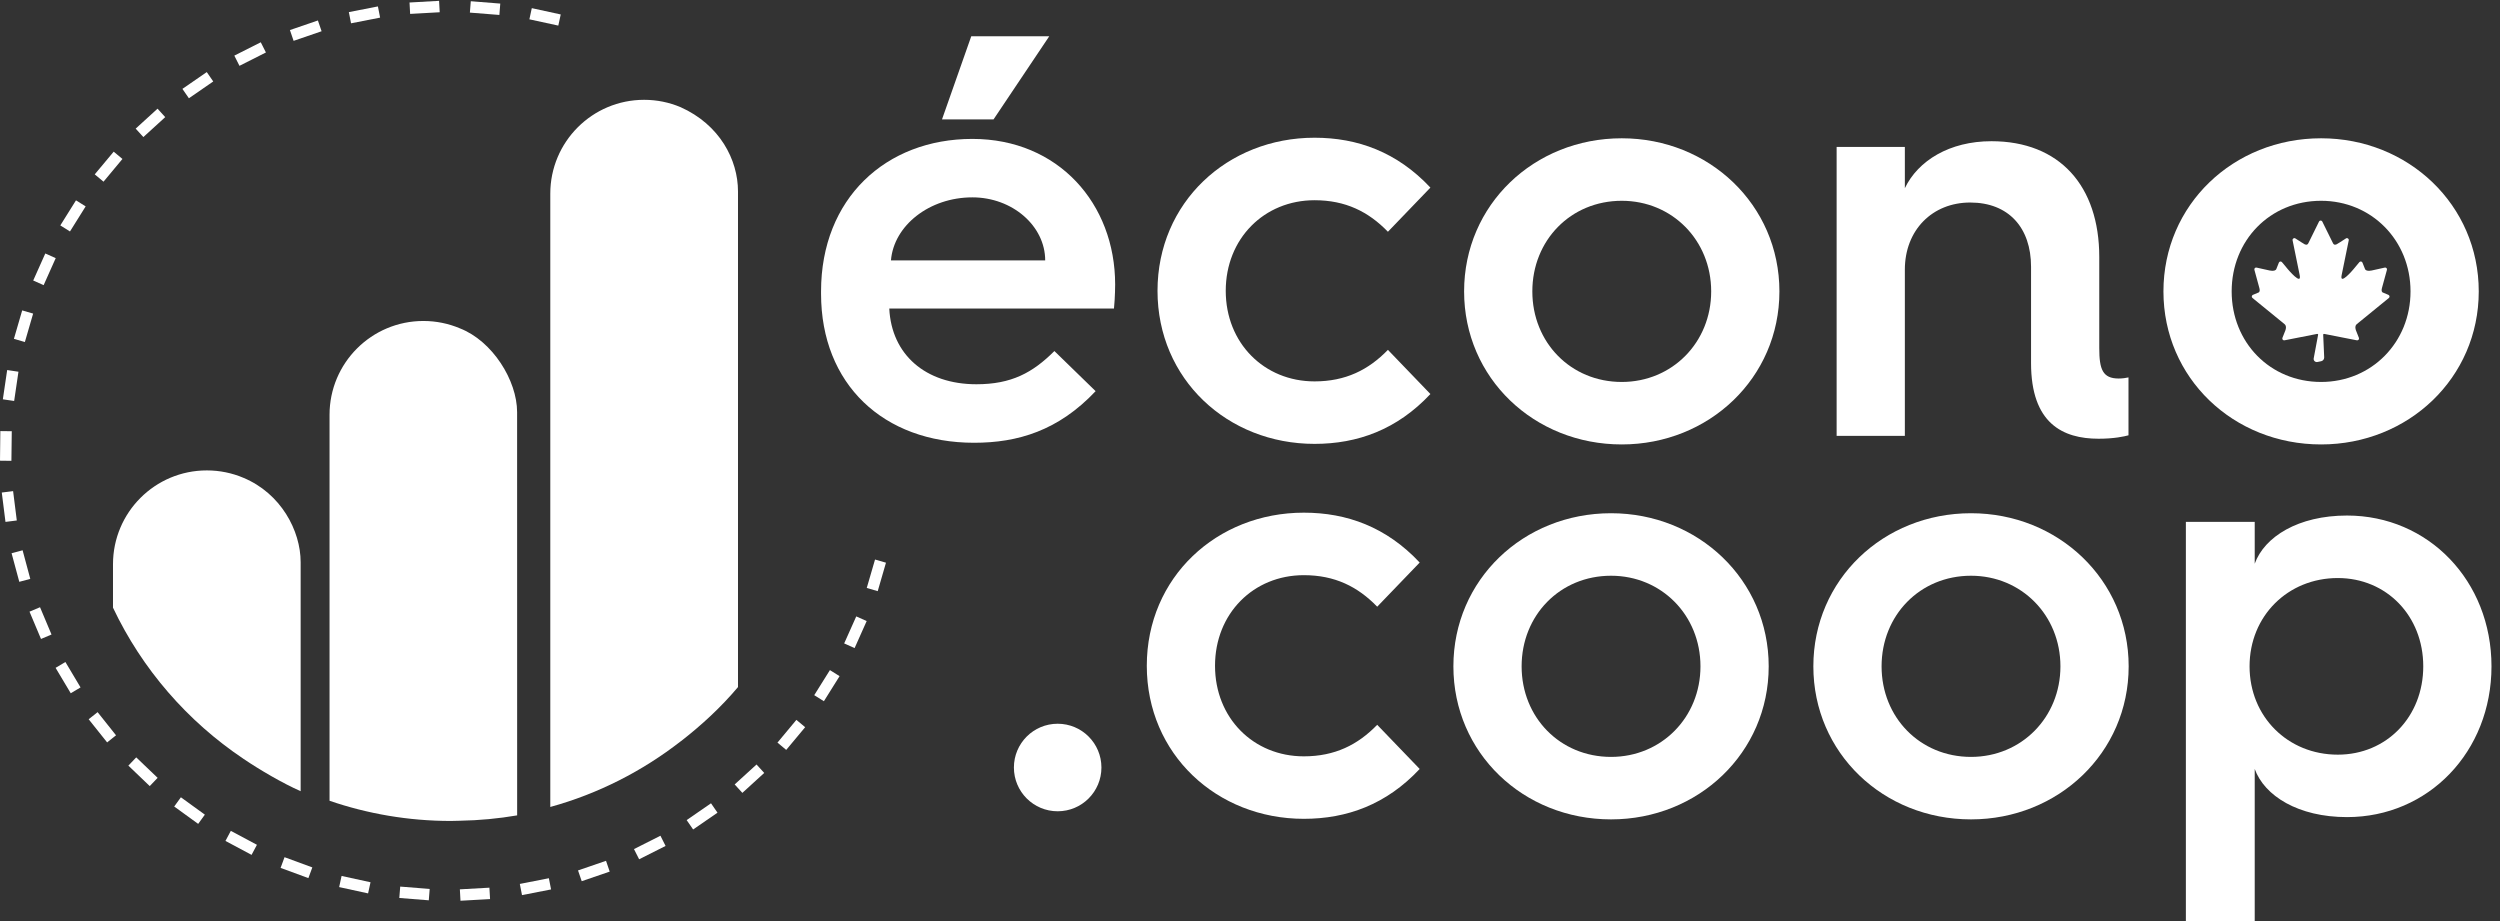
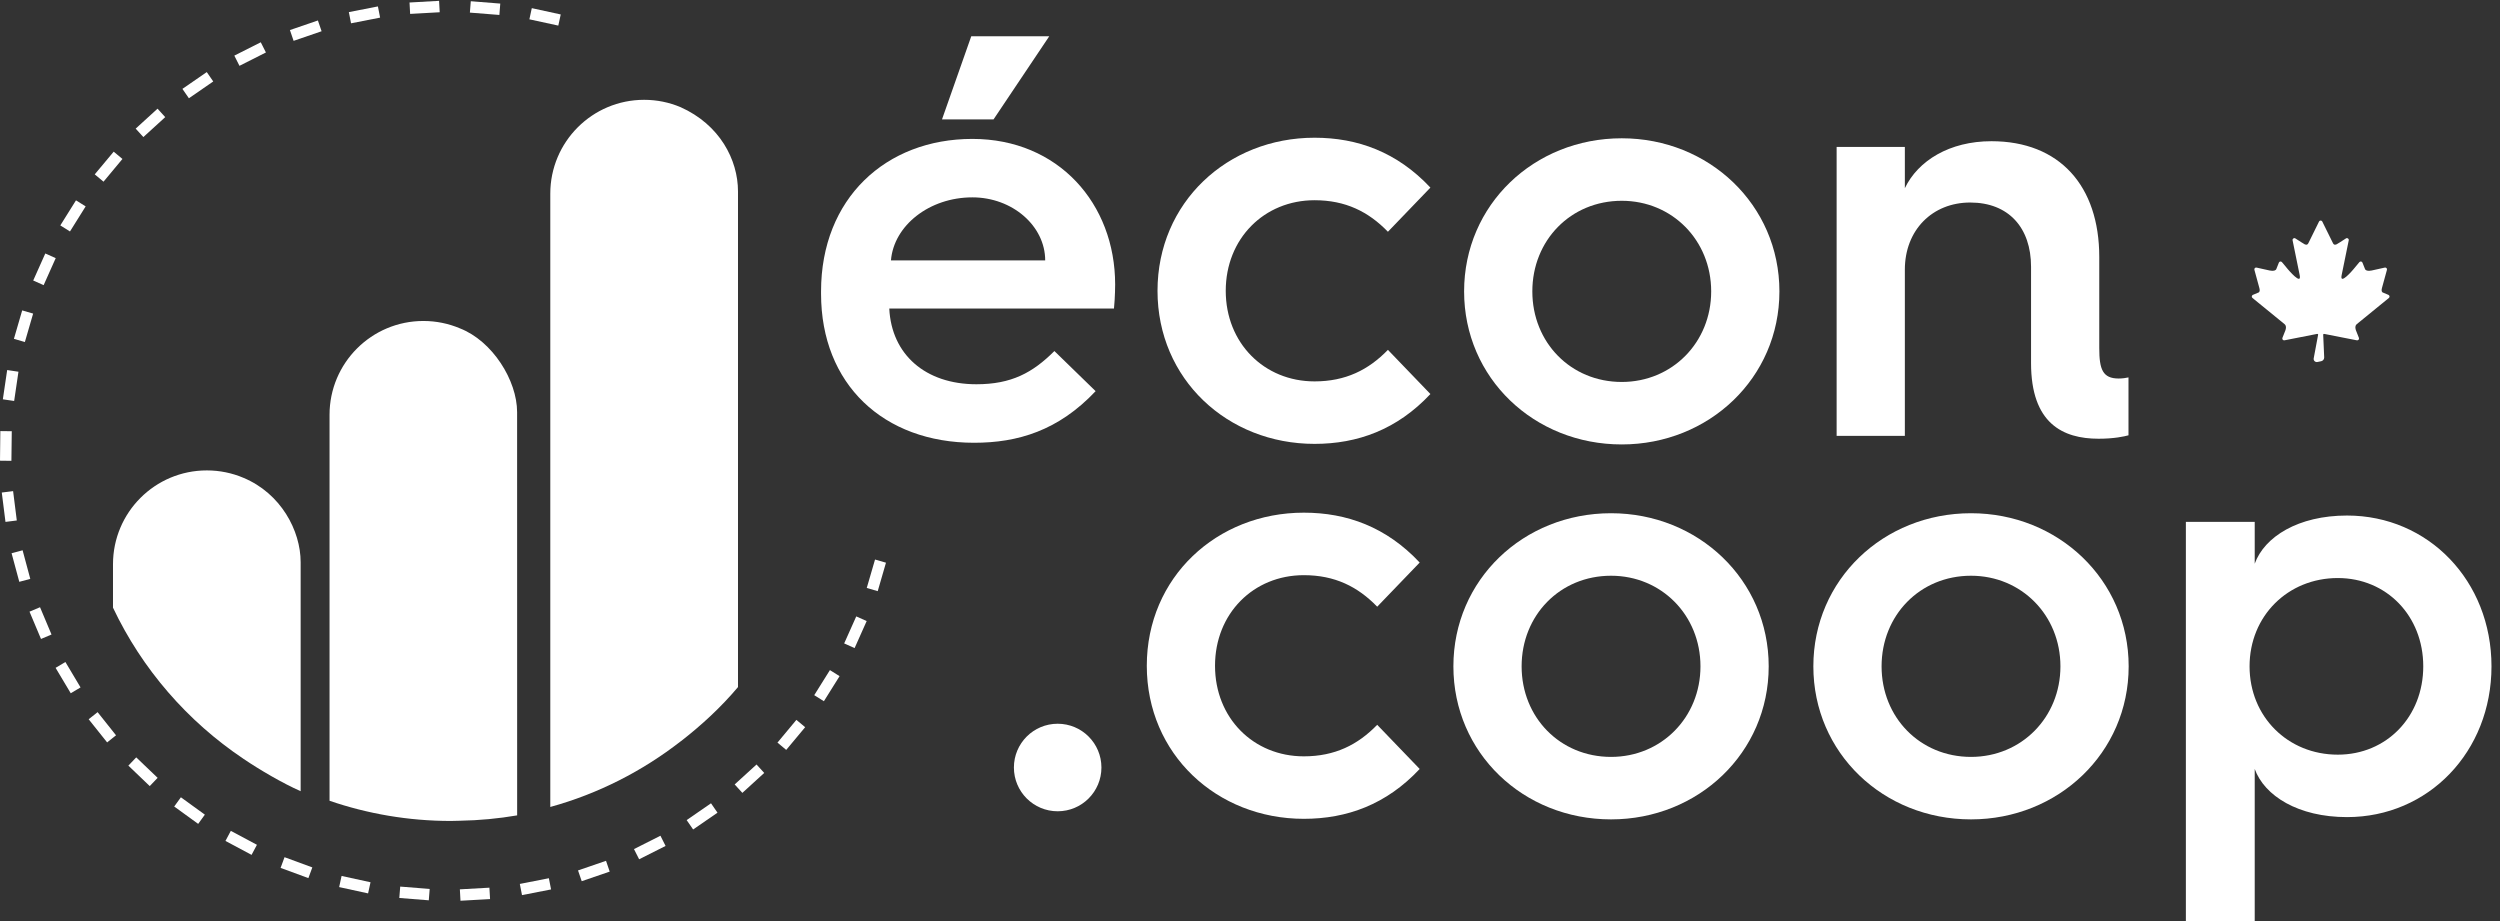
<svg xmlns="http://www.w3.org/2000/svg" style="fill-rule:evenodd;clip-rule:evenodd;stroke-linejoin:round;stroke-miterlimit:2;" xml:space="preserve" version="1.1" viewBox="0 0 1221 450" height="100%" width="100%">
  <rect x="0" y="0" width="1221" height="450" fill="#333333" stroke="none" />
  <g transform="matrix(4.167,0,0,4.167,0,0)">
    <path style="fill:white;fill-rule:nonzero;" d="M96.233,34.154C96.233,23.264 103.821,16.281 113.967,16.281C124.047,16.281 130.703,23.869 130.703,33.345C130.703,33.345 130.703,34.824 130.565,36.165L104.229,36.165C104.491,41.546 108.456,45.037 114.441,45.037C118.539,45.037 121.024,43.696 123.582,41.145L128.414,45.846C124.047,50.481 119.282,51.895 114.172,51.895C103.552,51.895 96.233,45.037 96.233,34.423L96.233,34.154ZM122.504,30.524C122.504,26.493 118.676,23.132 113.967,23.132C108.931,23.132 104.76,26.427 104.425,30.524L122.504,30.524ZM113.837,4.253L122.978,4.253L116.452,13.991L110.41,13.991L113.837,4.253Z" />
    <path style="fill:white;fill-rule:nonzero;" d="M154.073,16.142C159.116,16.142 163.752,17.825 167.653,21.988L162.673,27.164C160.393,24.808 157.703,23.468 154.073,23.468C148.161,23.468 143.665,27.973 143.665,34.088C143.665,40.203 148.161,44.702 154.073,44.702C157.703,44.702 160.393,43.359 162.673,41.006L167.653,46.182C163.752,50.35 159.116,52.025 154.073,52.025C143.861,52.025 135.668,44.431 135.668,34.088C135.668,23.737 143.861,16.142 154.073,16.142Z" />
    <path style="fill:white;fill-rule:nonzero;" d="M190.081,16.208C200.293,16.208 208.559,24.008 208.559,34.154C208.559,44.301 200.293,52.091 190.081,52.091C179.796,52.091 171.603,44.301 171.603,34.154C171.603,24.008 179.796,16.208 190.081,16.208ZM190.081,44.768C195.993,44.768 200.562,40.13 200.562,34.154C200.562,28.169 195.993,23.534 190.081,23.534C184.096,23.534 179.6,28.169 179.6,34.154C179.6,40.13 184.096,44.768 190.081,44.768Z" />
    <path style="fill:white;fill-rule:nonzero;" d="M215.265,17.221L223.261,17.221L223.261,22.055C224.807,18.831 228.503,16.551 233.407,16.551C241.403,16.551 246.048,21.79 246.048,30.124L246.048,40.808C246.048,43.293 246.447,44.365 248.328,44.365C248.729,44.365 249.204,44.301 249.473,44.235L249.473,51.02C248.998,51.153 247.79,51.422 245.975,51.422C241.745,51.422 238.052,49.607 238.052,42.55L238.052,31.259C238.052,26.697 235.428,23.737 230.922,23.737C226.49,23.737 223.261,26.959 223.261,31.604L223.261,51.087L215.265,51.087L215.265,17.221Z" />
-     <path style="fill:white;fill-rule:nonzero;" d="M272.047,16.208C282.259,16.208 290.526,24.008 290.526,34.154C290.526,44.301 282.259,52.091 272.047,52.091C261.763,52.091 253.569,44.301 253.569,34.154C253.569,24.008 261.763,16.208 272.047,16.208ZM272.047,44.768C277.959,44.768 282.529,40.13 282.529,34.154C282.529,28.169 277.959,23.534 272.047,23.534C266.063,23.534 261.566,28.169 261.566,34.154C261.566,40.13 266.063,44.768 272.047,44.768Z" />
    <path style="fill:white;fill-rule:nonzero;" d="M152.817,60.088C157.86,60.088 162.498,61.771 166.397,65.934L161.417,71.11C159.137,68.754 156.447,67.414 152.817,67.414C146.905,67.414 142.409,71.919 142.409,78.034C142.409,84.149 146.905,88.648 152.817,88.648C156.447,88.648 159.137,87.305 161.417,84.952L166.397,90.128C162.498,94.296 157.86,95.971 152.817,95.971C142.605,95.971 134.412,88.377 134.412,78.034C134.412,67.683 142.605,60.088 152.817,60.088Z" />
    <path style="fill:white;fill-rule:nonzero;" d="M188.825,60.154C199.037,60.154 207.303,67.954 207.303,78.1C207.303,88.247 199.037,96.037 188.825,96.037C178.54,96.037 170.347,88.247 170.347,78.1C170.347,67.954 178.54,60.154 188.825,60.154ZM188.825,88.714C194.737,88.714 199.306,84.076 199.306,78.1C199.306,72.115 194.737,67.48 188.825,67.48C182.84,67.48 178.344,72.115 178.344,78.1C178.344,84.076 182.84,88.714 188.825,88.714Z" />
    <path style="fill:white;fill-rule:nonzero;" d="M231.015,60.154C241.227,60.154 249.493,67.954 249.493,78.1C249.493,88.247 241.227,96.037 231.015,96.037C220.73,96.037 212.537,88.247 212.537,78.1C212.537,67.954 220.73,60.154 231.015,60.154ZM231.015,88.714C236.927,88.714 241.496,84.076 241.496,78.1C241.496,72.115 236.927,67.48 231.015,67.48C225.03,67.48 220.534,72.115 220.534,78.1C220.534,84.076 225.03,88.714 231.015,88.714Z" />
    <path style="fill:white;fill-rule:nonzero;" d="M256.199,108L256.199,61.168L264.268,61.168L264.268,66.072C265.406,62.91 269.371,60.424 275.085,60.424C284.627,60.424 292.019,68.085 292.019,78.099C292.019,88.109 284.627,95.77 275.085,95.77C269.371,95.77 265.406,93.282 264.268,90.127L264.268,108L256.199,108ZM263.664,78.099C263.664,84.012 268.16,88.451 274.006,88.451C279.72,88.451 284.022,84.012 284.022,78.099C284.022,72.19 279.72,67.75 274.006,67.75C268.16,67.75 263.664,72.19 263.664,78.099Z" />
    <path style="fill:white;fill-rule:nonzero;" d="M10.392,84.302L11.439,83.467L13.6,86.183L12.556,87.015L10.392,84.302Z" />
    <path style="fill:white;fill-rule:nonzero;" d="M6.516,78.276L7.665,77.59L9.441,80.57L8.292,81.254L6.516,78.276Z" />
    <path style="fill:white;fill-rule:nonzero;" d="M3.458,71.691L4.692,71.171L6.039,74.37L4.806,74.89L3.458,71.691Z" />
    <path style="fill:white;fill-rule:nonzero;" d="M1.358,64.844L2.261,68.193L3.549,67.847L2.649,64.497L1.358,64.844Z" />
    <path style="fill:white;fill-rule:nonzero;" d="M0.209,57.729L0.642,61.17L1.969,61.003L1.536,57.563L0.209,57.729Z" />
    <path style="fill:white;fill-rule:nonzero;" d="M0,53.996L1.338,54.012L1.379,50.542L0.04,50.526L0,53.996Z" />
    <path style="fill:white;fill-rule:nonzero;" d="M0.334,46.802L1.659,46.996L2.163,43.569L0.84,43.371L0.334,46.802Z" />
    <path style="fill:white;fill-rule:nonzero;" d="M1.631,39.714L2.915,40.088L3.884,36.754L2.6,36.381L1.631,39.714Z" />
    <path style="fill:white;fill-rule:nonzero;" d="M5.309,29.708L6.531,30.255L5.115,33.422L3.893,32.877L5.309,29.708Z" />
    <path style="fill:white;fill-rule:nonzero;" d="M8.907,23.481L10.04,24.19L8.202,27.129L7.069,26.42L8.907,23.481Z" />
    <path style="fill:white;fill-rule:nonzero;" d="M13.325,17.775L14.351,18.63L12.133,21.295L11.104,20.438L13.325,17.775Z" />
    <path style="fill:white;fill-rule:nonzero;" d="M18.465,12.738L19.366,13.728L16.803,16.065L15.902,15.075L18.465,12.738Z" />
    <path style="fill:white;fill-rule:nonzero;" d="M24.235,8.449L24.994,9.548L22.14,11.518L21.38,10.417L24.235,8.449Z" />
    <path style="fill:white;fill-rule:nonzero;" d="M30.564,4.955L31.168,6.15L28.067,7.716L27.465,6.519L30.564,4.955Z" />
    <path style="fill:white;fill-rule:nonzero;" d="M37.26,2.399L37.693,3.662L34.412,4.788L33.981,3.523L37.26,2.399Z" />
    <path style="fill:white;fill-rule:nonzero;" d="M40.887,1.419L41.145,2.732L44.551,2.064L44.293,0.753L40.887,1.419Z" />
    <path style="fill:white;fill-rule:nonzero;" d="M51.463,0.099L48,0.293L48.07,1.63L51.536,1.436L51.463,0.099Z" />
    <path style="fill:white;fill-rule:nonzero;" d="M55.074,1.478L58.531,1.752L58.635,0.42L55.179,0.144L55.074,1.478Z" />
    <path style="fill:white;fill-rule:nonzero;" d="M62.047,2.264L65.437,3L65.722,1.694L62.33,0.955L62.047,2.264Z" />
    <path style="fill:white;fill-rule:nonzero;" d="M101.589,68.913L102.875,69.287L103.842,65.951L102.56,65.58L101.589,68.913Z" />
    <path style="fill:white;fill-rule:nonzero;" d="M100.165,75.96L98.943,75.413L100.359,72.246L101.581,72.791L100.165,75.96Z" />
    <path style="fill:white;fill-rule:nonzero;" d="M96.566,82.188L95.433,81.479L97.271,78.54L98.404,79.249L96.566,82.188Z" />
    <path style="fill:white;fill-rule:nonzero;" d="M92.149,87.894L91.123,87.039L93.341,84.374L94.37,85.231L92.149,87.894Z" />
    <path style="fill:white;fill-rule:nonzero;" d="M87.009,92.931L86.108,91.941L88.671,89.604L89.572,90.594L87.009,92.931Z" />
    <path style="fill:white;fill-rule:nonzero;" d="M81.24,97.22L80.481,96.121L83.335,94.151L84.095,95.252L81.24,97.22Z" />
    <path style="fill:white;fill-rule:nonzero;" d="M74.911,100.713L74.307,99.519L77.408,97.953L78.01,99.15L74.911,100.713Z" />
    <path style="fill:white;fill-rule:nonzero;" d="M68.181,103.282L67.748,102.019L71.029,100.893L71.46,102.158L68.181,103.282Z" />
    <path style="fill:white;fill-rule:nonzero;" d="M60.927,103.602L61.182,104.913L64.589,104.247L64.331,102.934L60.927,103.602Z" />
    <path style="fill:white;fill-rule:nonzero;" d="M53.899,104.236L53.972,105.572L57.438,105.378L57.362,104.042L53.899,104.236Z" />
    <path style="fill:white;fill-rule:nonzero;" d="M46.801,105.248L50.258,105.522L50.362,104.19L46.908,103.914L46.801,105.248Z" />
    <path style="fill:white;fill-rule:nonzero;" d="M39.752,103.973L43.142,104.712L43.427,103.406L40.035,102.667L39.752,103.973Z" />
    <path style="fill:white;fill-rule:nonzero;" d="M32.888,101.722L33.349,100.468L36.607,101.665L36.144,102.921L32.888,101.722Z" />
    <path style="fill:white;fill-rule:nonzero;" d="M26.425,98.562L27.054,97.381L30.114,99.016L29.485,100.197L26.425,98.562Z" />
    <path style="fill:white;fill-rule:nonzero;" d="M20.418,94.528L21.202,93.447L24.011,95.483L23.227,96.564L20.418,94.528Z" />
    <path style="fill:white;fill-rule:nonzero;" d="M15.044,89.736L15.967,88.769L18.475,91.168L17.55,92.135L15.044,89.736Z" />
    <path style="fill:white;" d="M79.788,86.883C75.301,90.377 70.131,93.03 64.498,94.581L64.498,22.698C64.498,16.624 69.42,11.699 75.497,11.699C77.008,11.699 78.447,12.004 79.758,12.556L79.758,12.555C84.362,14.611 86.498,18.729 86.498,22.434L86.498,80.53C84.496,82.904 82.243,84.985 79.788,86.889L79.788,86.883Z" />
    <path style="fill:white;" d="M53.905,96.195L53.905,96.196C53.549,96.205 53.195,96.221 52.838,96.221C47.86,96.221 43.083,95.382 38.624,93.856L38.624,48.618C38.624,42.544 43.549,37.621 49.623,37.621C51.138,37.621 52.583,37.927 53.898,38.482L53.9,38.483C57.734,39.977 60.608,44.598 60.608,48.304L60.613,95.568C58.427,95.942 56.188,96.156 53.905,96.195Z" />
    <path style="fill:white;" d="M28.529,88.934C21.967,84.538 16.652,78.421 13.244,71.223L13.244,66.131C13.244,60.057 18.168,55.135 24.243,55.135C25.763,55.135 27.211,55.442 28.529,56.001L28.529,56.002C32.919,57.83 35.238,62.188 35.238,65.893L35.238,92.736C33.07,91.769 30.471,90.249 28.535,88.94L28.529,88.934Z" />
    <path style="fill:white;fill-rule:nonzero;" d="M272.058,42.337C272.268,42.294 272.418,42.104 272.411,41.89L272.293,39.218C272.293,39.218 272.316,39.108 272.425,39.138L276.24,39.888C276.406,39.92 276.543,39.756 276.481,39.601L276.142,38.744C276.142,38.744 275.923,38.24 276.231,37.991L279.993,34.922C280.118,34.82 280.088,34.624 279.94,34.56L279.261,34.275C279.261,34.275 279.065,34.19 279.179,33.764L279.765,31.628C279.808,31.473 279.671,31.329 279.514,31.363L278.107,31.675C278.107,31.675 277.339,31.894 277.193,31.527L276.896,30.782C276.835,30.631 276.636,30.599 276.534,30.725L275.836,31.564C275.836,31.564 274.197,33.515 274.454,32.259L275.289,28.164C275.325,27.98 275.122,27.84 274.963,27.943C274.527,28.226 273.905,28.627 273.864,28.636C273.798,28.65 273.586,28.789 273.44,28.504C273.328,28.29 272.553,26.714 272.188,25.969C272.108,25.809 271.885,25.809 271.805,25.969C271.44,26.714 270.665,28.29 270.555,28.504C270.41,28.789 270.197,28.65 270.131,28.636C270.088,28.627 269.468,28.226 269.03,27.943C268.873,27.84 268.67,27.98 268.706,28.164L269.541,32.259C269.796,33.515 268.159,31.564 268.159,31.564L267.461,30.725C267.359,30.599 267.158,30.631 267.099,30.782L266.803,31.527C266.654,31.894 265.888,31.675 265.888,31.675L264.481,31.363C264.324,31.329 264.187,31.473 264.231,31.628L264.814,33.764C264.931,34.19 264.734,34.275 264.734,34.275L264.055,34.56C263.907,34.624 263.877,34.82 264.003,34.922L267.765,37.991C268.072,38.24 267.854,38.744 267.854,38.744L267.514,39.601C267.452,39.756 267.589,39.92 267.753,39.888L271.57,39.138C271.68,39.108 271.702,39.218 271.702,39.218L271.178,42.018C271.144,42.269 271.367,42.478 271.618,42.428L272.058,42.337Z" />
    <path style="fill:white;fill-rule:nonzero;" d="M123.966,95.087C126.8,95.087 129.095,92.791 129.095,89.957C129.095,87.123 126.8,84.827 123.966,84.827C121.132,84.827 118.836,87.123 118.836,89.957C118.836,92.791 121.132,95.087 123.966,95.087Z" />
  </g>
</svg>